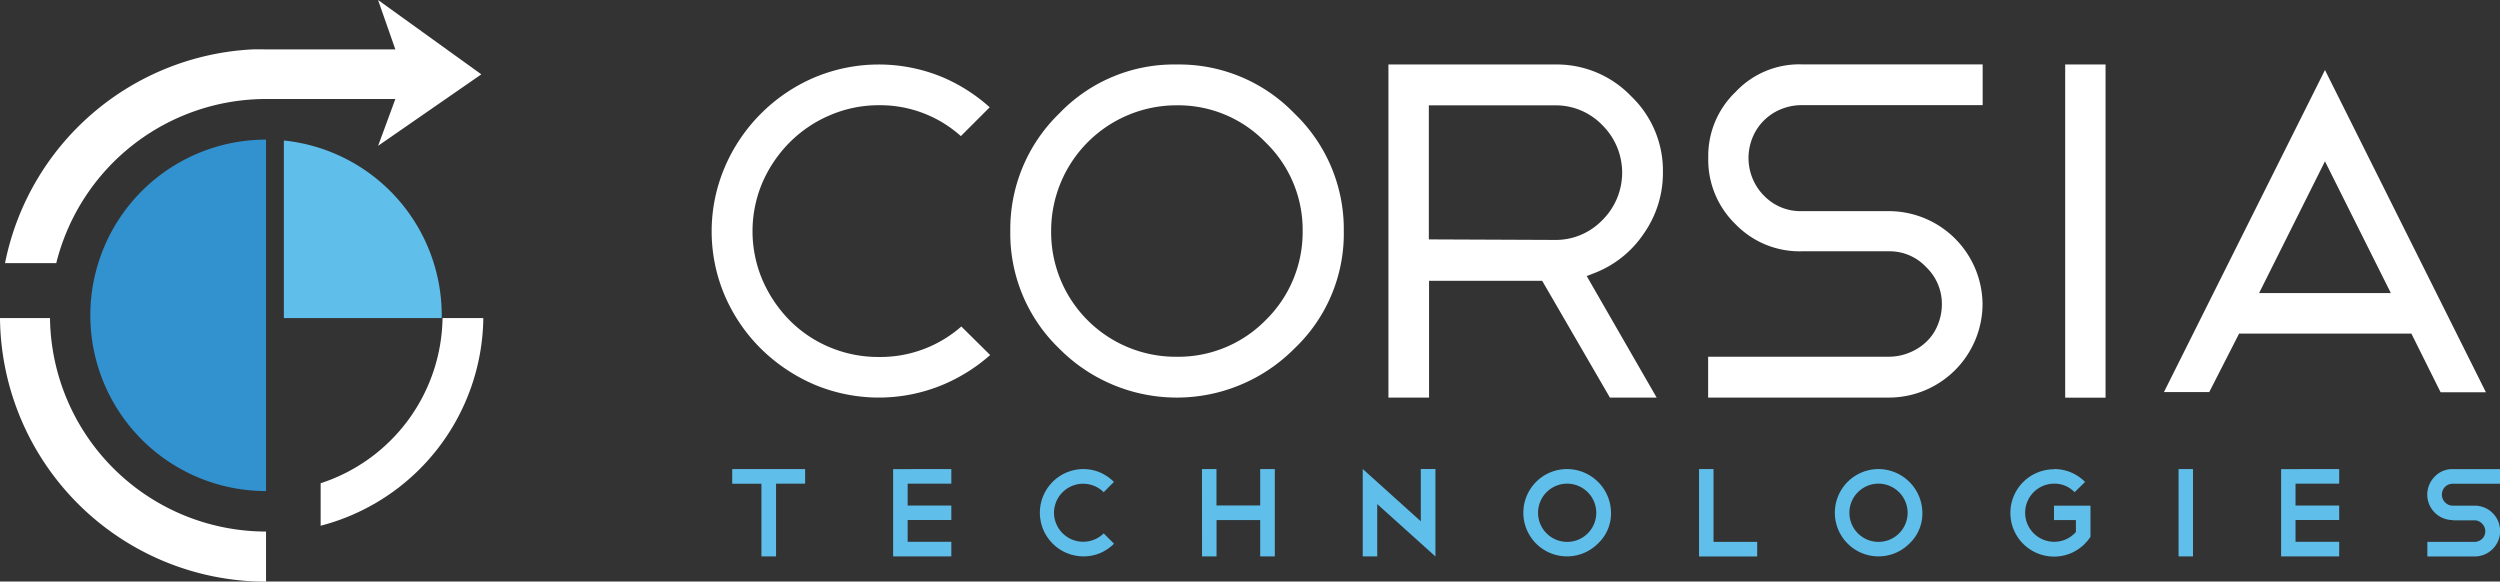
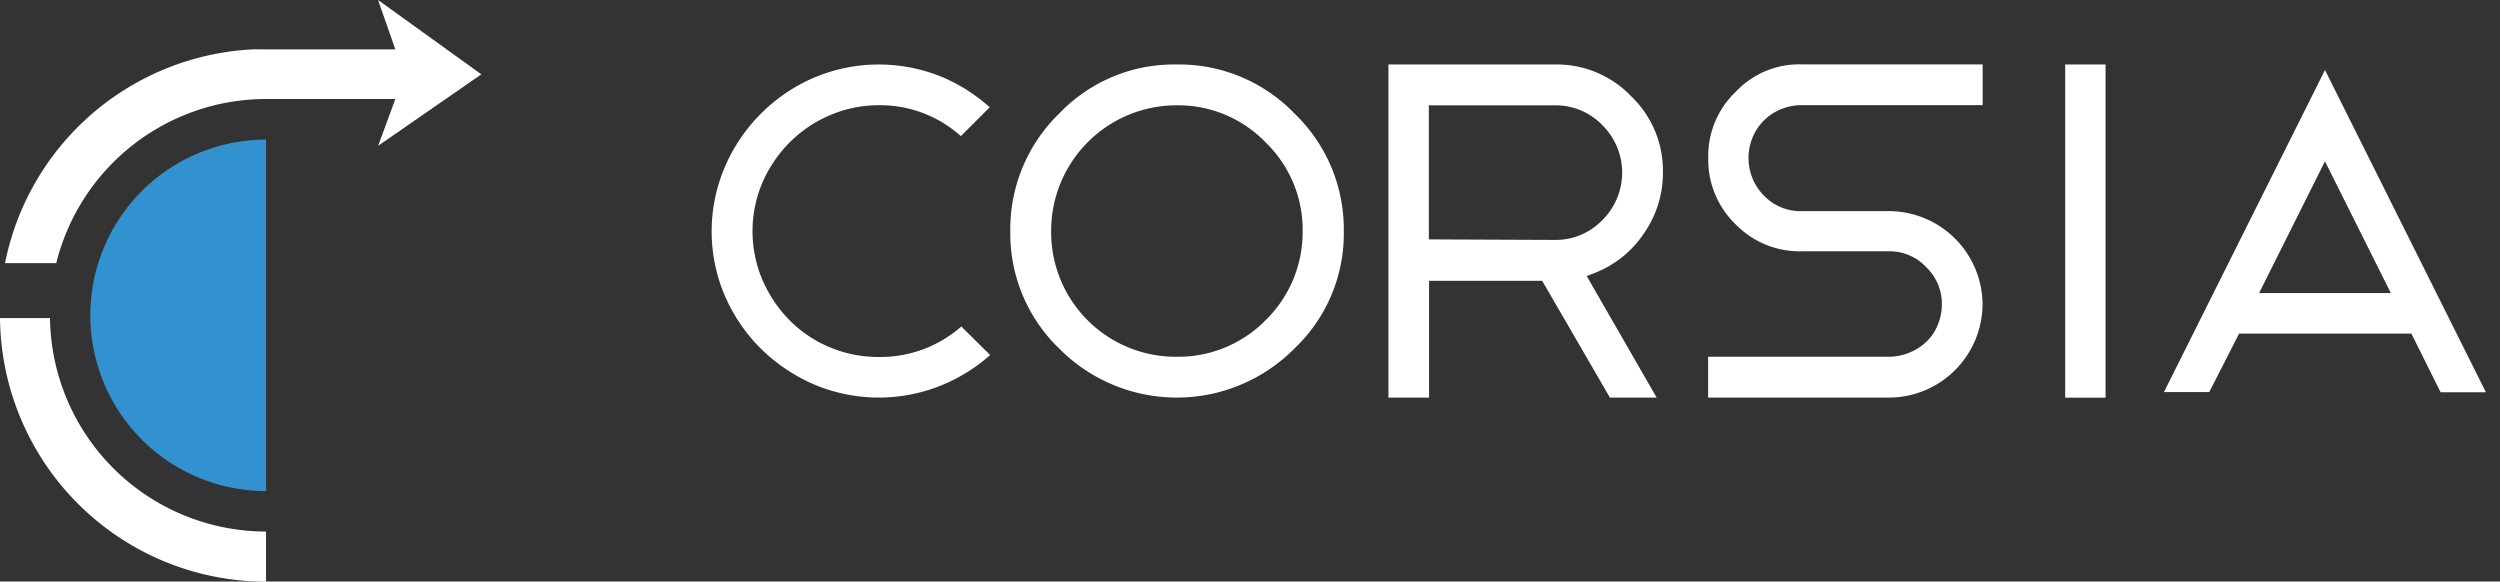
<svg xmlns="http://www.w3.org/2000/svg" viewBox="0 0 607.05 141.21">
  <rect x="0" y="0" width="607.05" height="141.21" fill="#333333" stroke="none" />
  <defs>
    <style>.cls-1{fill:#fff;}.cls-2{fill:#5fbfea;}.cls-3{fill:#3291cf;}</style>
  </defs>
  <title>CorsiaWhite2</title>
  <g id="Layer_2">
    <g id="Layer_1-2">
      <path d="M116.88 18.05L91.8 0 96 12H64.62s-2.27-.06-3.4 0a64.63 64.63 0 0 0-60 51.9h12.44a52.52 52.52 0 0 1 51-39.86H96L91.82 35.4z" class="cls-1" />
-       <path d="M177.8 113.9h17.7v3.54h-7.06v17.67h-3.55v-17.65h-7.1zM231 113.9v3.54h-10.6v5.32H231v3.5h-10.6v5.3H231v3.55h-14.13v-21.2zM263 113.9a10.3 10.3 0 0 1 4.1.82 10.8 10.8 0 0 1 3.38 2.3l-2.48 2.5a7.08 7.08 0 0 0-12.07 5 7.1 7.1 0 0 0 12.07 5l2.5 2.5a10.72 10.72 0 0 1-3.36 2.28 10.6 10.6 0 1 1-4.14-20.4zM291.86 113.9h3.52v8.83H306v-8.83h3.55v21.2H306v-8.82h-10.6v8.83h-3.52zM330.9 113.88l14.1 12.7v-12.7h3.55v21.24l-14.13-12.72v12.7h-3.52zM380.55 113.9a10.7 10.7 0 0 1 10.64 10.6 10 10 0 0 1-3.2 7.5 10.6 10.6 0 1 1-7.5-18.1zm0 3.54a7.07 7.07 0 1 0 7.06 7.06 7.1 7.1 0 0 0-7.05-7.06zM412.56 113.9h3.52v17.67h10.6v3.55h-14.12V113.9zM456.15 113.9a10.7 10.7 0 0 1 10.64 10.6 10 10 0 0 1-3.16 7.5 10.6 10.6 0 1 1-7.5-18.1zm0 3.54a7.07 7.07 0 1 0 7.06 7.06 7.1 7.1 0 0 0-7.05-7.06zM498.77 113.9a10.4 10.4 0 0 1 4.13.82 10.77 10.77 0 0 1 3.4 2.3l-2.55 2.5a6.74 6.74 0 0 0-5-2.08 7.06 7.06 0 1 0 2.95 13.5 7.16 7.16 0 0 0 2.37-1.76v-2.9h-5.32v-3.5h8.86v7.57a11.32 11.32 0 0 1-1.7 2 10.68 10.68 0 0 1-2.08 1.5 10.34 10.34 0 0 1-5.07 1.3 10.6 10.6 0 0 1 0-21.2zM529 113.9h3.5v21.2H529zM568 113.9v3.54h-10.6v5.32H568v3.5h-10.6v5.3H568v3.55h-14.1v-21.2zM595.56 126.28a6.18 6.18 0 0 1-4.37-10.54 5.83 5.83 0 0 1 4.36-1.83h11.5v3.55h-11.5a2.73 2.73 0 0 0-1 .2 2.55 2.55 0 0 0-.85.57 2.48 2.48 0 0 0-.56.85 2.68 2.68 0 0 0-.2 1 2.64 2.64 0 0 0 .77 1.9 2.52 2.52 0 0 0 1.9.8h5.3a6.17 6.17 0 1 1 0 12.34h-11.5v-3.54h11.45a2.72 2.72 0 0 0 1-.2 2.64 2.64 0 0 0 .85-.55 2.34 2.34 0 0 0 .57-.83 2.7 2.7 0 0 0 .2-1 2.54 2.54 0 0 0-.8-1.86 2.48 2.48 0 0 0-1.86-.8h-5.28z" class="cls-2" />
      <path d="M229 93.4a40.4 40.4 0 0 1-31.36-.06 42.2 42.2 0 0 1-12.9-8.7A40.92 40.92 0 0 1 176 71.8a39.74 39.74 0 0 1 0-31.23 41.3 41.3 0 0 1 21.66-21.72A40.4 40.4 0 0 1 229 18.8a41.44 41.44 0 0 1 11.32 7.25l-7 7a29.35 29.35 0 0 0-20-7.5A29.92 29.92 0 0 0 201.48 28a30.76 30.76 0 0 0-9.7 6.54 31.78 31.78 0 0 0-6.6 9.68 30.2 30.2 0 0 0 0 23.85 32.06 32.06 0 0 0 6.52 9.67 29.85 29.85 0 0 0 9.73 6.56 30.38 30.38 0 0 0 12 2.38 29.77 29.77 0 0 0 20-7.4l7 6.93A41.68 41.68 0 0 1 229 93.4zM387.6 66.13a25.48 25.48 0 0 0 11.54-9.4 25.6 25.6 0 0 0 4.65-14.87 25 25 0 0 0-7.7-18.48 25 25 0 0 0-18.5-7.72h-40.45v80.88H347V68.18h27.47l16.45 28.36h11.35l-16.98-29.5zm-40.65-8V25.58h30.65a15.7 15.7 0 0 1 11.47 4.8 16.22 16.22 0 0 1 0 23.08 15.7 15.7 0 0 1-11.47 4.8zM428.23 47.4a12.27 12.27 0 0 0 9.17 3.87h21.24A22.77 22.77 0 0 1 481.4 73.9a22.77 22.77 0 0 1-22.75 22.64h-43.88v-9.92h43.88a13.13 13.13 0 0 0 5-1 12.8 12.8 0 0 0 4.1-2.62 11.62 11.62 0 0 0 2.78-4.12 13.15 13.15 0 0 0 1-5 12.38 12.38 0 0 0-3.8-9 12.13 12.13 0 0 0-9-3.86H437.4a21.63 21.63 0 0 1-16-6.6 21.76 21.76 0 0 1-6.6-16.16 21.5 21.5 0 0 1 6.63-15.93 21.17 21.17 0 0 1 16-6.7h44v9.9h-44a13.22 13.22 0 0 0-5 1 12.54 12.54 0 0 0-4.15 2.76 12.38 12.38 0 0 0-2.74 4.14 13.05 13.05 0 0 0 2.7 14zM564.55 17l-39.1 78.2h11L543.7 81h41.83l7.1 14.25h11zm-16 54.17l16-32 16 32zM501.47 15.66h9.8v80.9h-9.8zM285.75 15.66a38.56 38.56 0 0 0-28.53 11.88 39.1 39.1 0 0 0-11.9 28.56 38.8 38.8 0 0 0 11.88 28.54 40.2 40.2 0 0 0 57.1 0 38.43 38.43 0 0 0 12-28.56 38.9 38.9 0 0 0-12-28.54 38.87 38.87 0 0 0-28.55-11.88zm21.56 62.1a29.73 29.73 0 0 1-21.55 8.87 30.25 30.25 0 0 1-30.52-30.53 30.46 30.46 0 0 1 30.52-30.53 29.5 29.5 0 0 1 21.55 9 29.52 29.52 0 0 1 9 21.54 29.93 29.93 0 0 1-9 21.65zM12.14 77.24H0a64.63 64.63 0 0 0 64.6 64v-12.17a52.5 52.5 0 0 1-52.46-51.83z" class="cls-1" />
-       <path d="M68.93 34.12v43.12h38.33c0-.22 0-.44 0-.66a42.68 42.68 0 0 0-38.33-42.46z" class="cls-2" />
      <path d="M64.6 33.9a42.67 42.67 0 0 0 0 85.34V33.9z" class="cls-3" />
-       <path d="M107.46 77.24a42.87 42.87 0 0 1-29.6 40.1v10.32a52.76 52.76 0 0 0 39.5-50.42h-9.9z" class="cls-1" />
    </g>
  </g>
</svg>